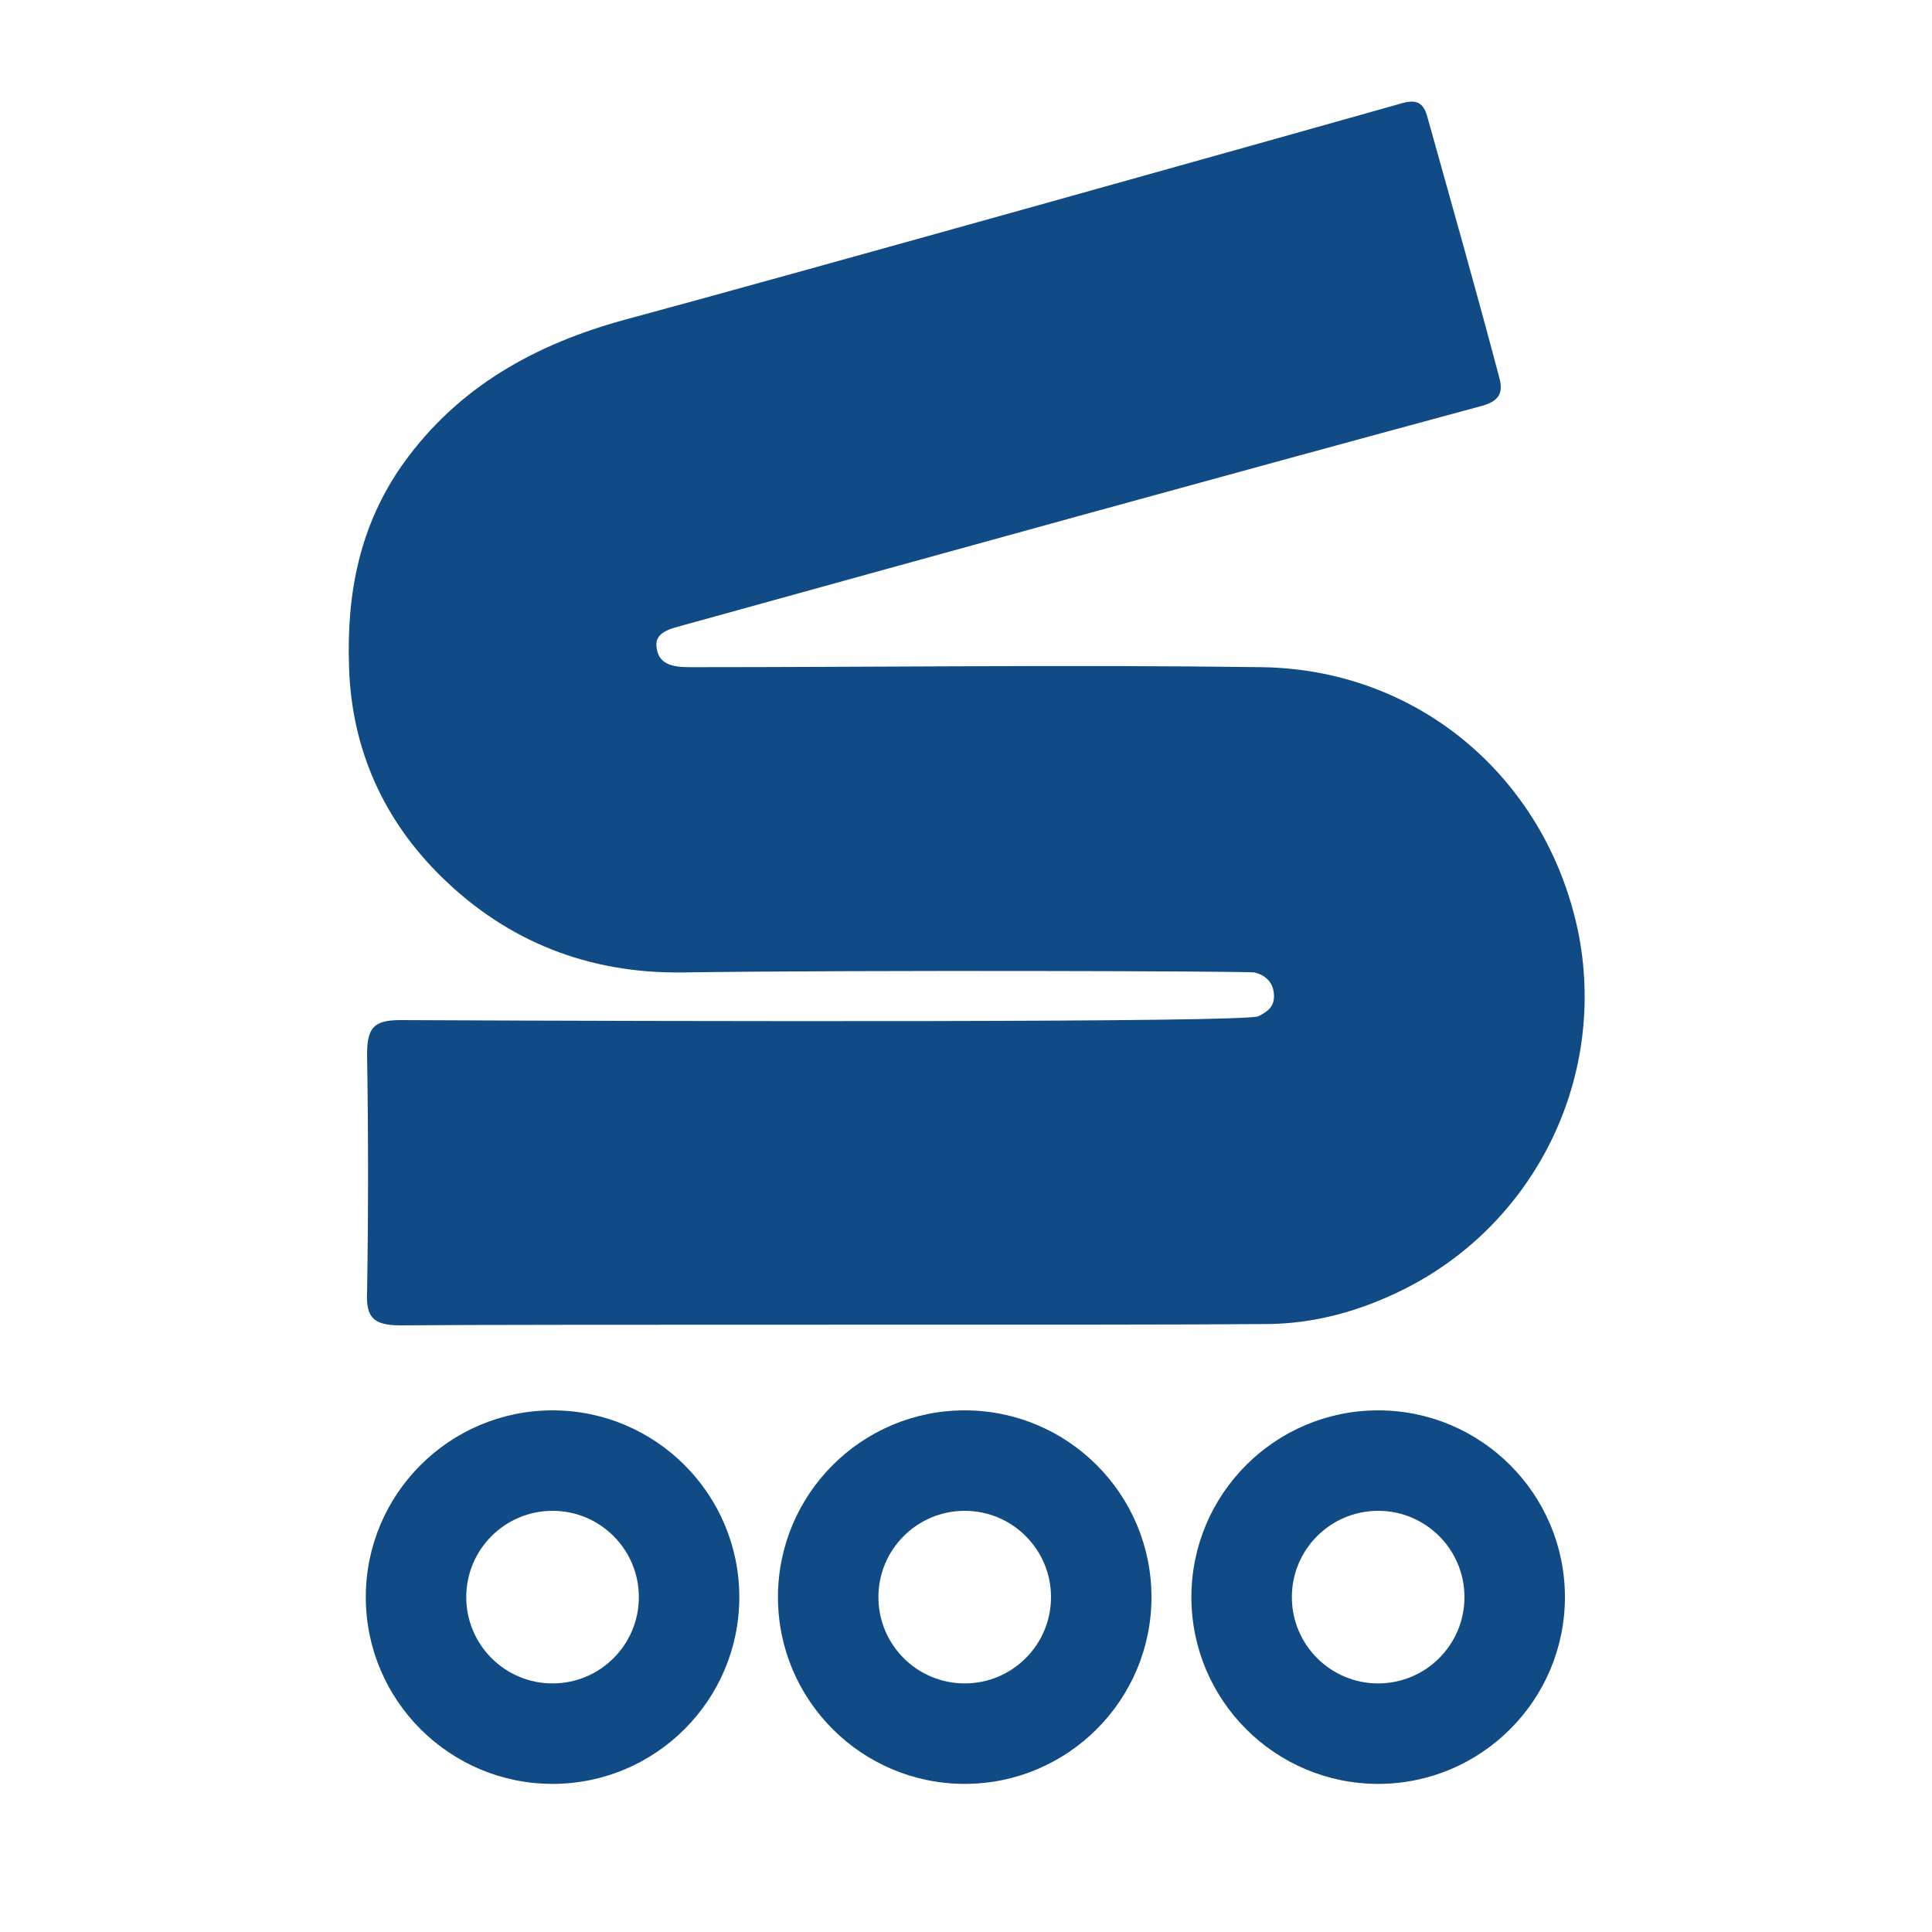
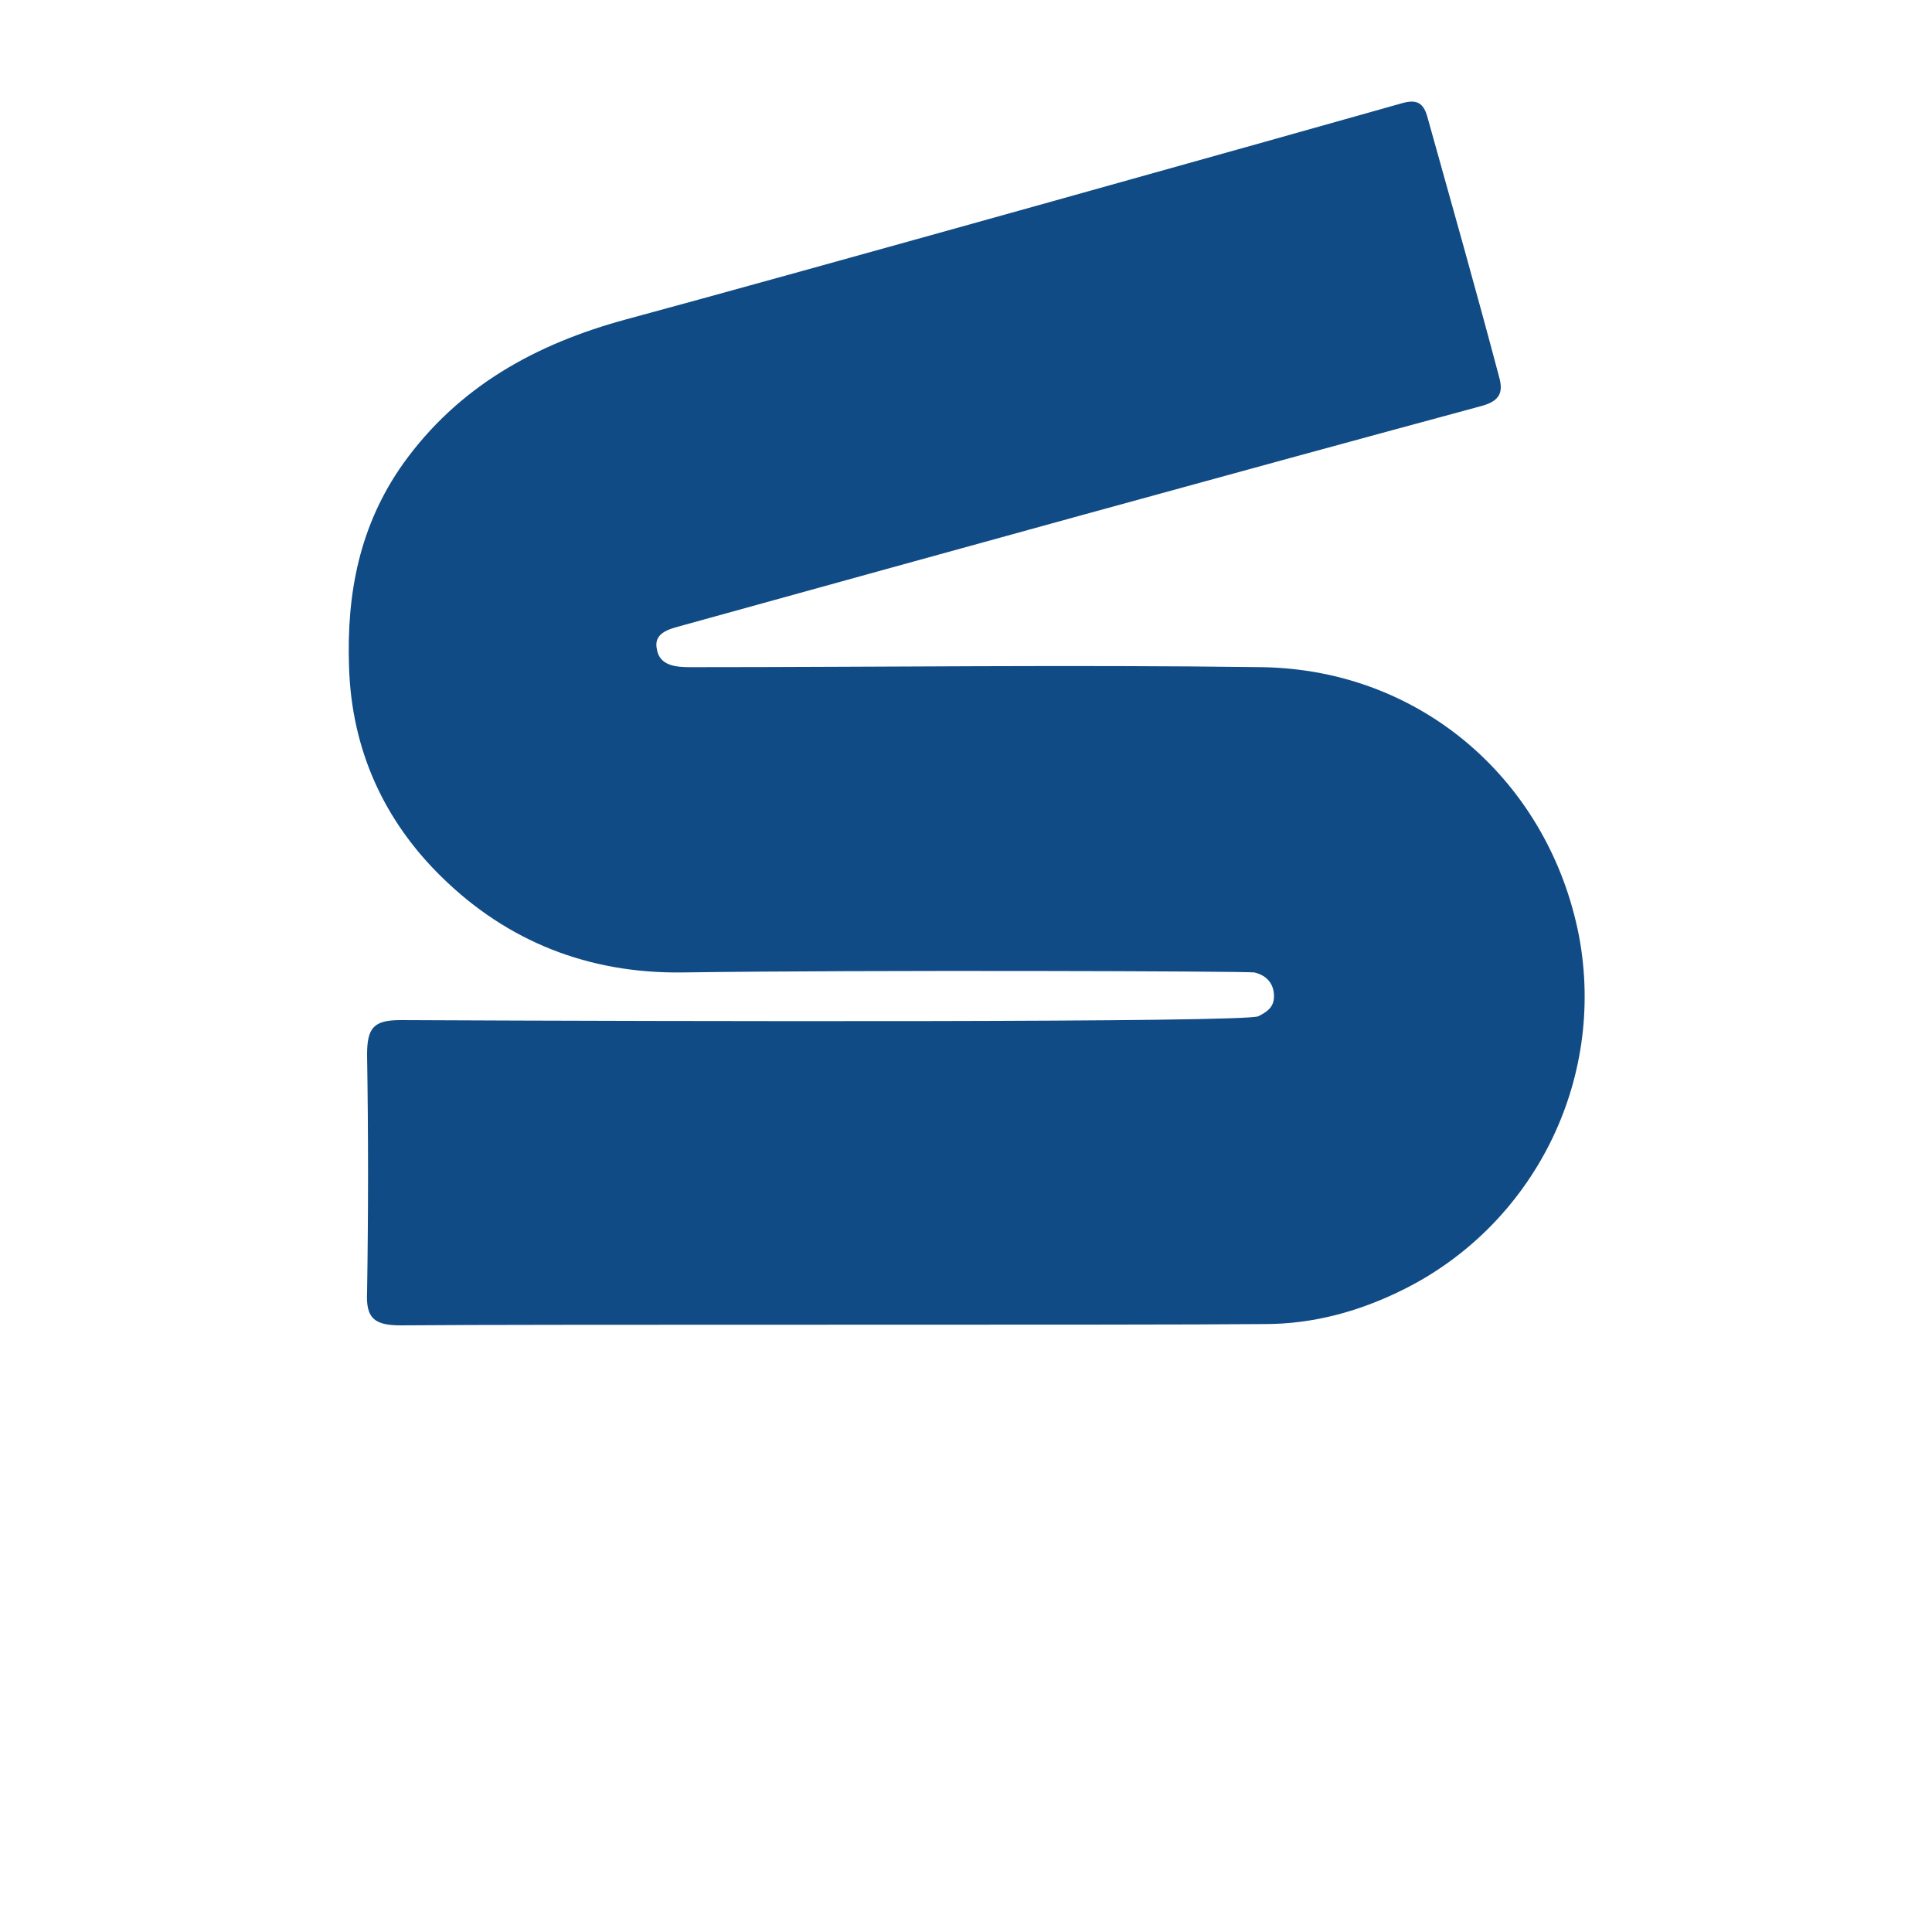
<svg xmlns="http://www.w3.org/2000/svg" id="logosandtypes_com" viewBox="0 0 150 150">
  <style>.st2{fill:#104b85}</style>
  <path d="M0 0h150v150H0V0z" fill="none" id="Layer_3" />
  <g id="sarens">
    <path d="M31.1 102.9c-2.1 0-2.7-.6-2.6-2.6.1-6.1.1-12.3 0-18.4 0-2.1.5-2.7 2.6-2.7 21.3.1 65.7.2 66.6-.3.8-.4 1.3-.8 1.2-1.8-.1-.9-.7-1.4-1.5-1.6-.7-.1-30.3-.2-44.4 0-7.3.1-13.6-2.4-18.7-7.4-4.5-4.4-7-9.9-7.2-16.3-.2-5.7.8-11 4.2-15.8 4.3-6 10.3-9.3 17.3-11.2 12.6-3.4 52.9-14.7 60.3-16.8 1.1-.3 1.6 0 1.9 1 1.9 6.8 3.8 13.5 5.6 20.3.3 1.1.1 1.8-1.3 2.2-20.7 5.6-41.3 11.3-61.9 17-1 .3-2.5.5-2.2 1.9.2 1.3 1.5 1.4 2.6 1.4 14.8 0 29.6-.2 44.4 0 12.5.2 22.3 9 24.6 20.9 2.1 11.3-3.6 22.4-13.6 27.4-3.4 1.7-7 2.7-10.8 2.7-11.1.1-55.8 0-67.1.1z" fill-rule="evenodd" clip-rule="evenodd" fill="#104b85" />
-     <path class="st2" d="M42.9 109.5c-8 0-14.5 6.5-14.5 14.5s6.5 14.5 14.5 14.5S57.4 132 57.4 124s-6.5-14.5-14.5-14.5zm0 21.2c-3.7 0-6.7-3-6.7-6.7s3-6.7 6.7-6.7 6.7 3 6.7 6.7-3 6.7-6.7 6.7zM74.9 109.5c-8 0-14.5 6.5-14.5 14.5s6.5 14.5 14.5 14.5S89.4 132 89.4 124s-6.5-14.5-14.5-14.5zm0 21.2c-3.7 0-6.7-3-6.7-6.7s3-6.7 6.7-6.7 6.7 3 6.7 6.7-3 6.7-6.7 6.7zM107 109.5c-8 0-14.5 6.5-14.5 14.5s6.5 14.5 14.5 14.5 14.5-6.5 14.5-14.5-6.5-14.5-14.5-14.5zm0 21.2c-3.7 0-6.7-3-6.7-6.7s3-6.7 6.7-6.7 6.7 3 6.7 6.7-3 6.7-6.7 6.7z" />
  </g>
</svg>